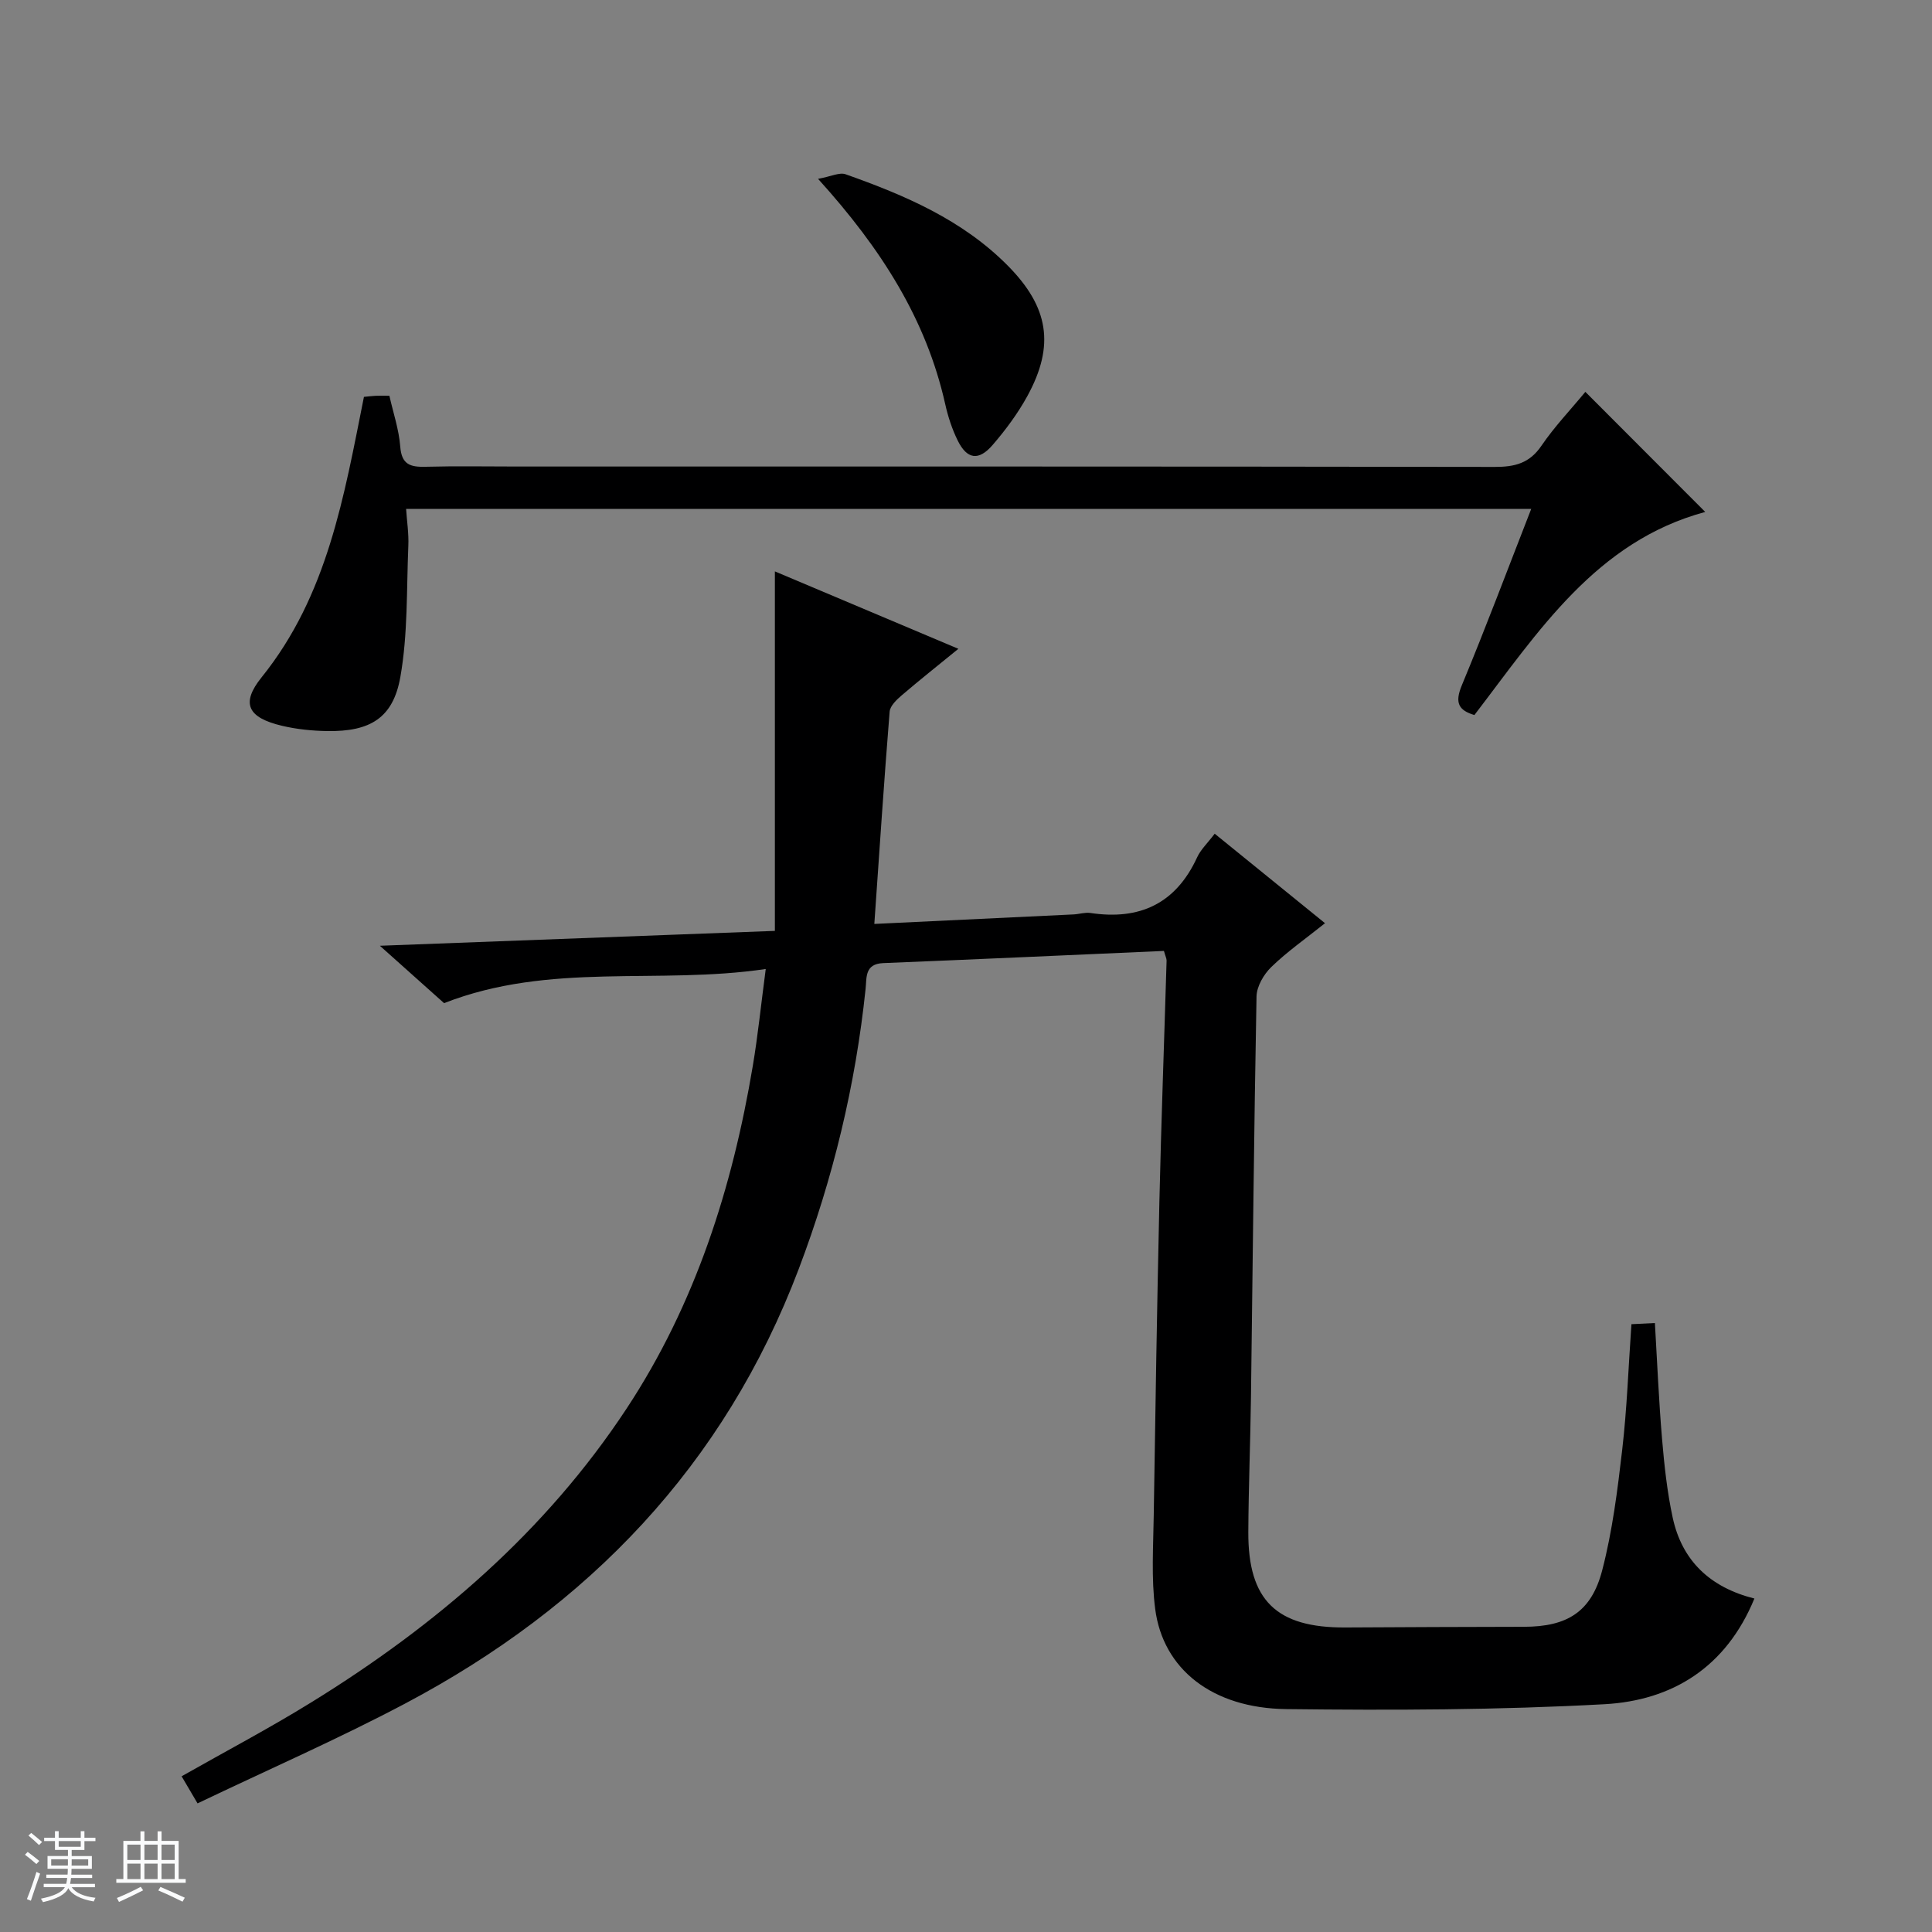
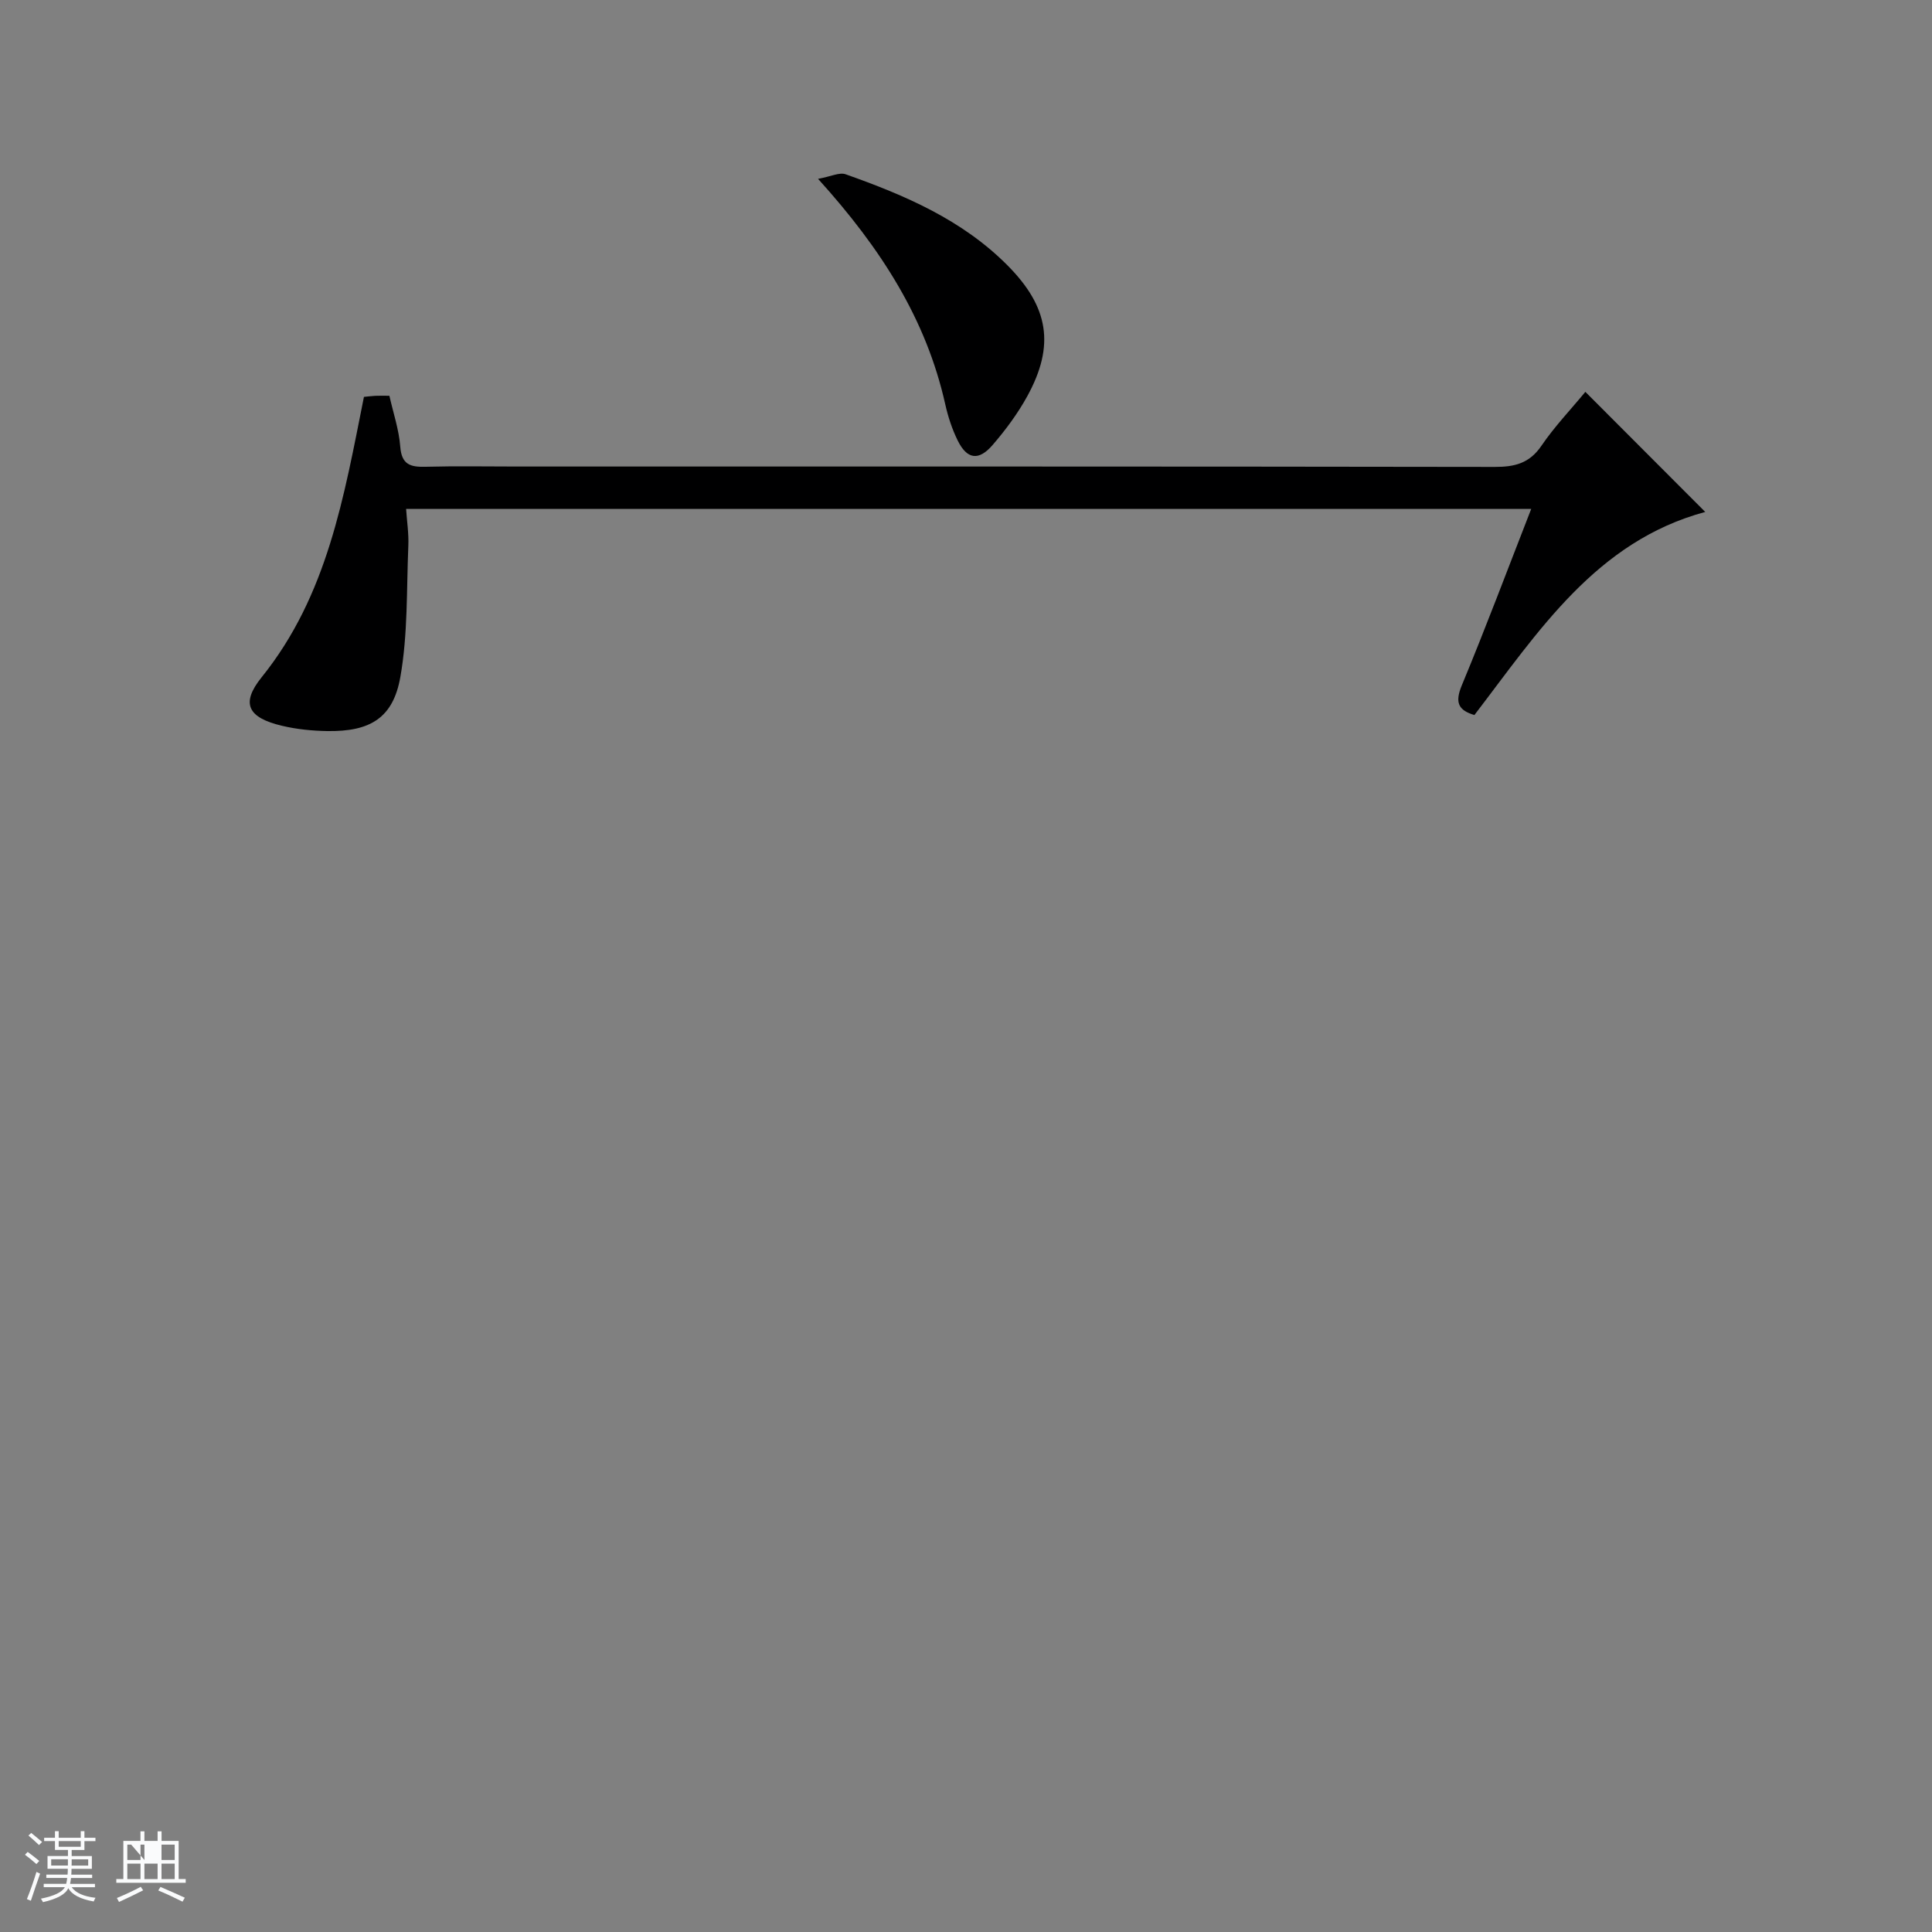
<svg xmlns="http://www.w3.org/2000/svg" enable-background="new 0 0 400 400" viewBox="0 0 400 400">
  <rect x="0" y="0" width="400" height="400" fill="#808080" stroke="none" />
  <path d="m5.17 384 .56-.58c.85.61 1.65 1.24 2.4 1.87l-.59.64c-.84-.73-1.63-1.38-2.37-1.93m1.22 9.53-.82-.34c.71-1.76 1.37-3.64 1.98-5.63.24.13.5.25.76.36-.6 1.67-1.24 3.54-1.92 5.61m-.5-13.5.57-.54c.56.44 1.31 1.06 2.26 1.87l-.64.64c-.68-.66-1.41-1.32-2.19-1.97m3.25.46h2.24v-1.36h.77v1.36h4.57v-1.36h.76v1.36h2.28v.69h-2.28v1.84h-2.64v1.26h4.18v2.64h-4.21c0 .45-.02.86-.05 1.21h4.32v.69h-4.38c-.04.34-.1.75-.19 1.22h5.15v.69h-4.82c.87 1.19 2.51 1.92 4.93 2.19-.17.31-.3.57-.37.76-2.77-.49-4.52-1.41-5.26-2.76-.56 1.26-2.3 2.23-5.24 2.9-.12-.24-.26-.48-.43-.72 2.73-.55 4.38-1.34 4.96-2.38h-4.38v-.69h4.65c.1-.38.17-.79.21-1.22h-4.32v-.69h4.4c.03-.34.05-.75.05-1.21h-4.2v-2.64h4.23v-1.26h-2.69v-1.84h-2.24zm1.46 4.46v1.29h3.45c.01-.4.02-.57.01-.53v-.32-.45h-3.46zm1.55-2.59h4.57v-1.19h-4.57zm6.11 2.59h-3.42v.77c-.01.19-.01.37-.02.53h3.44z" fill="#fafbfc" />
-   <path d="m32.63 379.16h.82v1.98h3.54v7.89h1.46v.78h-14.37v-.78h1.46v-7.89h3.54v-1.98h.82v1.98h2.73zm-3.49 11.48.5.73c-1.61.82-3.28 1.63-5 2.41-.13-.27-.28-.55-.44-.82 1.75-.72 3.4-1.49 4.94-2.32m-2.78-5.55h2.73v-3.18h-2.73zm0 3.95h2.73v-3.2h-2.73zm3.54-3.95h2.73v-3.18h-2.73zm0 3.95h2.73v-3.2h-2.73zm7.89 4.68c-1.84-.92-3.51-1.7-5.02-2.32l.45-.73c1.89.8 3.57 1.55 5.04 2.23zm-1.62-11.81h-2.73v3.18h2.73zm-2.73 7.13h2.73v-3.2h-2.73v3.19z" fill="#fafbfc" />
+   <path d="m32.63 379.16h.82v1.98h3.54v7.89h1.46v.78h-14.37v-.78h1.46v-7.89h3.54v-1.98h.82v1.98h2.73zm-3.49 11.48.5.73c-1.61.82-3.28 1.63-5 2.41-.13-.27-.28-.55-.44-.82 1.75-.72 3.4-1.49 4.94-2.32m-2.78-5.55h2.73v-3.18h-2.73zm0 3.95h2.73v-3.2h-2.73zm3.54-3.95v-3.18h-2.73zm0 3.95h2.73v-3.2h-2.73zm7.89 4.68c-1.84-.92-3.51-1.7-5.02-2.32l.45-.73c1.89.8 3.57 1.55 5.04 2.23zm-1.62-11.81h-2.73v3.18h2.73zm-2.73 7.13h2.73v-3.2h-2.73v3.19z" fill="#fafbfc" />
  <g fill="#000001">
-     <path d="m240.98 196.88c-19.57.86-38.84 1.74-58.12 2.52-3.86.16-3.4 2.99-3.65 5.34-2.08 19.93-6.73 39.21-13.83 57.96-15.42 40.7-43.54 69.93-81.55 90.03-13.93 7.36-28.4 13.69-42.93 20.64-1.39-2.36-2.27-3.87-3.3-5.61 9.15-5.19 18.22-9.97 26.92-15.35 25.77-15.91 48.42-35.29 65.23-60.81 14.22-21.59 21.88-45.69 26.12-70.98 1.04-6.2 1.67-12.46 2.67-20-22.38 3.32-44.61-1.52-66.6 7.07-3.59-3.21-7.85-7.02-13.29-11.88 27.88-1.05 54.32-2.04 81.78-3.08 0-24.72 0-49.09 0-74.43 13.26 5.59 25.28 10.67 37.99 16.03-4.2 3.43-8.03 6.46-11.73 9.63-1.06.91-2.4 2.18-2.5 3.38-1.16 14.37-2.11 28.76-3.17 43.95 14.16-.67 27.71-1.32 41.27-1.97 1.16-.06 2.35-.46 3.46-.3 10.19 1.54 17.68-1.91 22.1-11.51.74-1.62 2.15-2.93 3.64-4.9 7.53 6.11 14.92 12.11 22.84 18.53-4.03 3.22-7.83 5.88-11.11 9.06-1.57 1.52-3.03 4.02-3.07 6.11-.53 27.64-.78 55.28-1.15 82.91-.12 9.31-.5 18.63-.55 27.94-.07 14.19 5.83 19.88 20.12 19.79 12.33-.08 24.66-.11 36.99-.14 8.85-.02 13.9-3.04 16.15-11.66 2.12-8.14 3.18-16.6 4.15-24.98.99-8.55 1.29-17.18 1.91-26.01 1.73-.09 3.18-.16 4.86-.24.48 8.15.81 16.08 1.48 23.99.46 5.45 1.05 10.94 2.2 16.28 1.92 8.92 7.72 14.46 16.92 16.77-5.87 14.28-17.04 21.11-31.04 21.88-21.92 1.2-43.93 1.27-65.89 1.01-15.33-.18-25.52-8.29-27.13-20.73-.83-6.39-.39-12.96-.3-19.45.33-21.64.68-43.28 1.17-64.92.38-16.63 1-33.25 1.49-49.88 0-.43-.25-.9-.55-1.99z" />
    <path d="m328.23 81.13c8.43 8.45 16.53 16.56 24.82 24.86-22.61 6.11-34.53 24.74-47.79 42.05-3.29-.98-4.1-2.54-2.62-6.12 4.96-11.94 9.5-24.05 14.38-36.55-77.71 0-155.02 0-232.94 0 .16 2.5.57 5.07.46 7.63-.38 9.07-.08 18.28-1.65 27.16-1.51 8.54-6.29 11.33-15.12 11.2-3.13-.05-6.33-.37-9.37-1.09-7.01-1.66-8.66-4.55-4.24-10.04 13.67-16.96 17.06-37.45 21.19-58.06.77-.07 1.56-.18 2.35-.22.83-.04 1.66-.01 2.92-.01.79 3.53 1.98 7 2.25 10.55.28 3.71 2.11 4.23 5.22 4.15 6.33-.17 12.66-.05 18.99-.05 67.46 0 134.93-.03 202.39.08 4.15.01 7.21-.75 9.68-4.4 2.71-3.97 6.07-7.49 9.08-11.14z" />
    <path d="m169.37 37.03c2.69-.49 4.43-1.4 5.7-.95 12.28 4.34 24.18 9.43 33.57 18.91 8.48 8.56 9.81 16.51 4.07 27-1.98 3.61-4.49 7-7.19 10.13-2.9 3.37-5.32 2.99-7.25-.94-1.16-2.36-2-4.94-2.57-7.5-3.93-17.53-13.18-32.12-26.33-46.65z" />
  </g>
</svg>